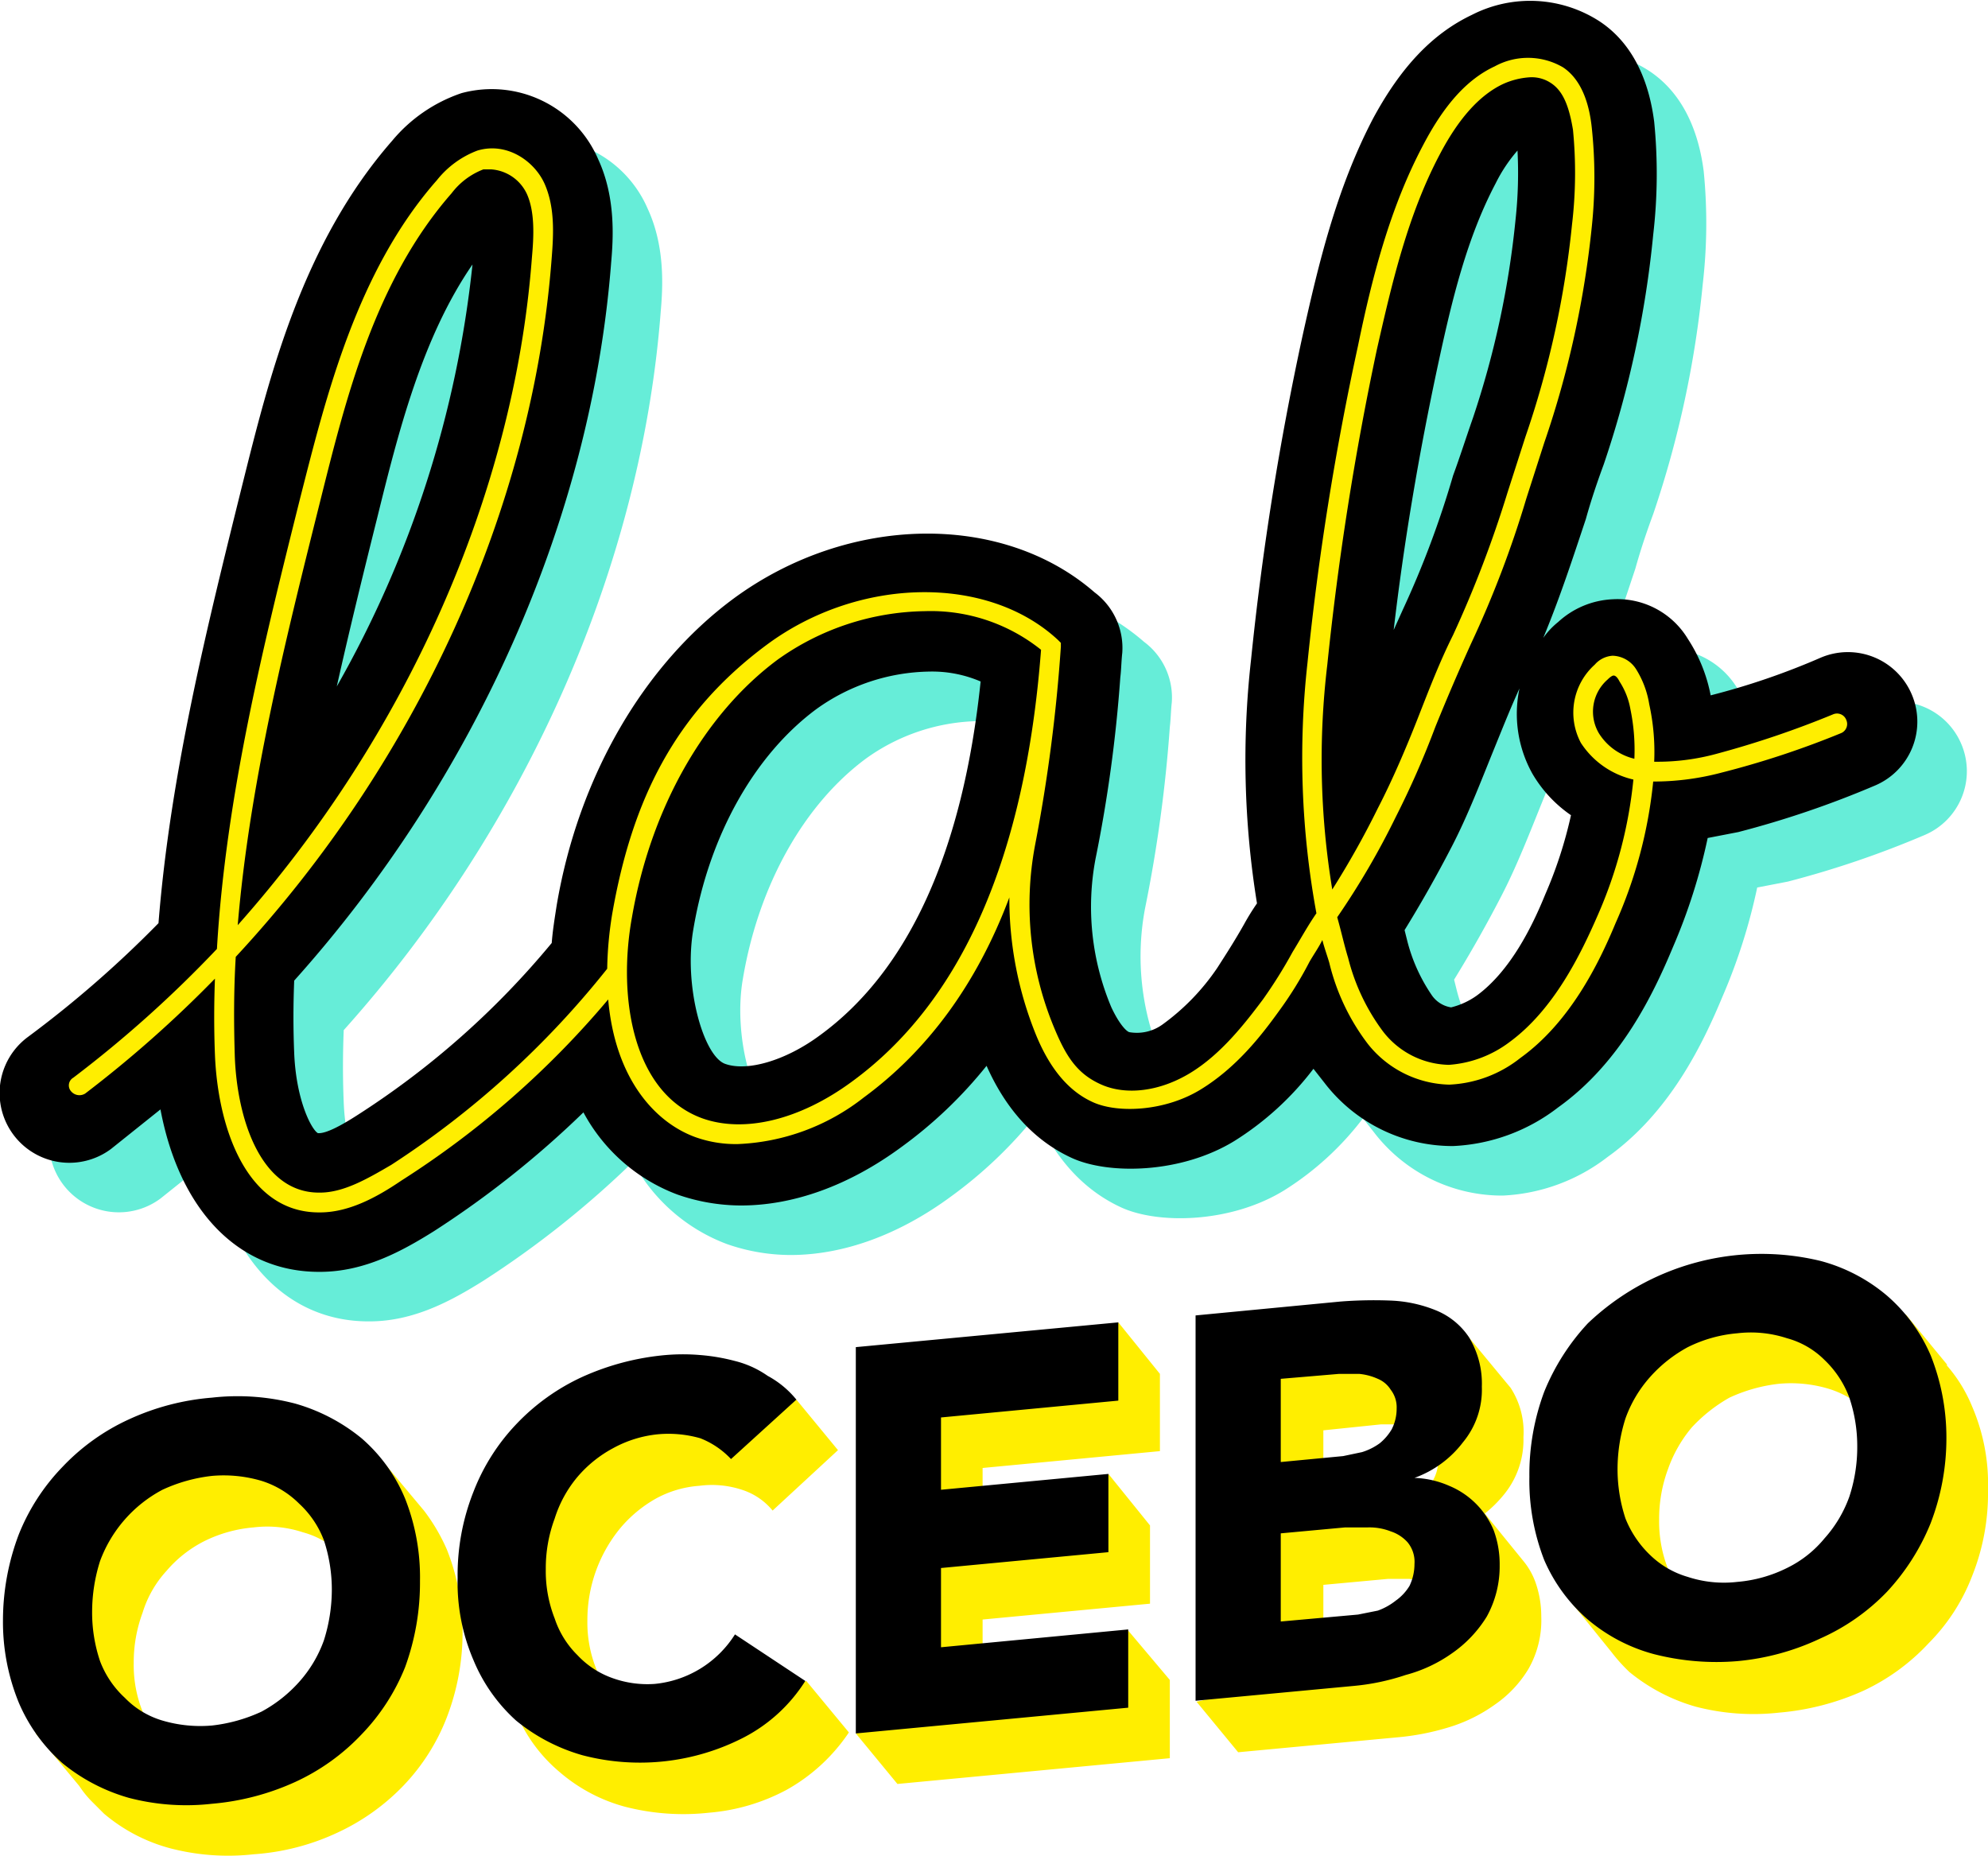
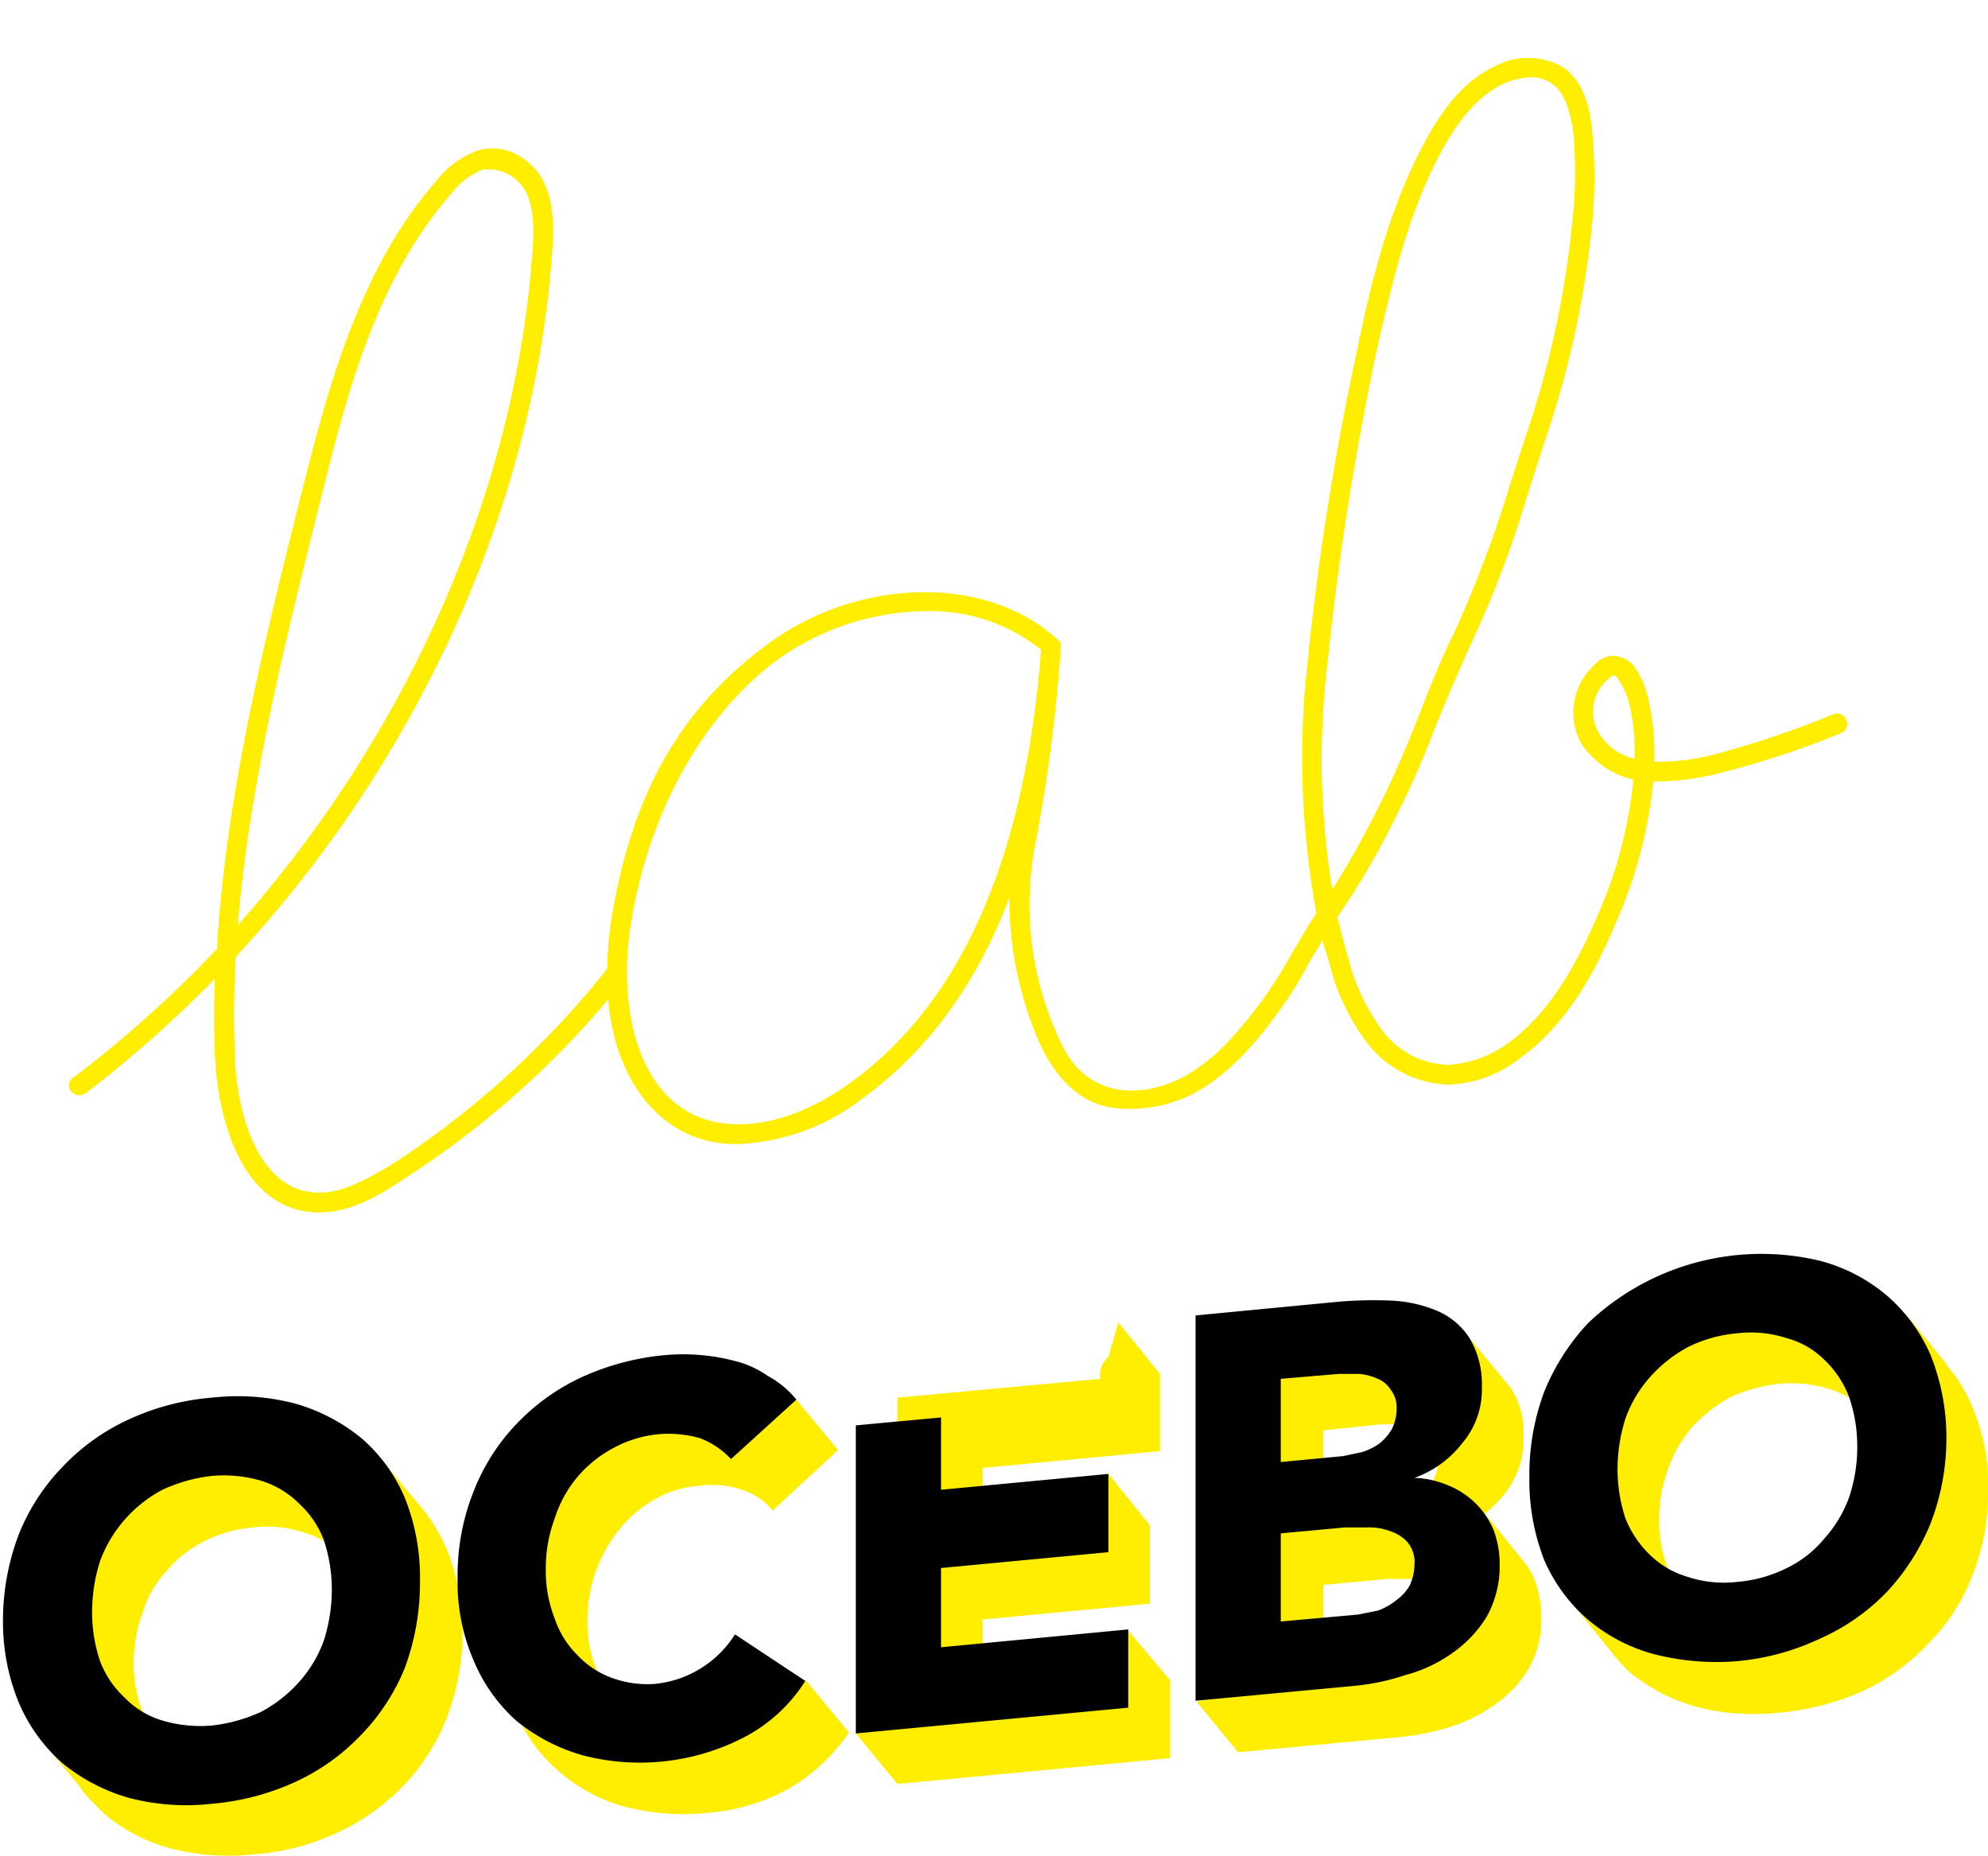
<svg xmlns="http://www.w3.org/2000/svg" viewBox="0 0 200.7 187.4">
  <g data-name="Calque 2">
-     <path d="M198 75.1a7 7 0 0 0-9.2-3.7 72.7 72.7 0 0 1-11.1 3.8 15.8 15.8 0 0 0-2.3-5.7 8.3 8.3 0 0 0-7.6-4 8.7 8.7 0 0 0-5.5 2.3 7.7 7.7 0 0 0-1.5 1.6c1.7-4.1 3-8.1 4.3-12 .5-1.8 1.1-3.6 1.8-5.5a102.9 102.9 0 0 0 5-23.2 53.3 53.3 0 0 0 .1-11.4c-.6-4.7-2.5-8.2-5.6-10.2a12.9 12.9 0 0 0-12.8-.6c-4 1.9-7.2 5.3-10 10.5-3.7 7.1-5.5 14.7-7.1 21.9a294.5 294.5 0 0 0-5.2 32.7 90.4 90.4 0 0 0 .6 24.6 23.9 23.9 0 0 0-1.3 2.1c-.9 1.6-1.8 3-2.7 4.4a22.8 22.8 0 0 1-5.5 5.7 4.4 4.4 0 0 1-3.4.8c-.3-.1-1-.8-1.8-2.5a26.1 26.1 0 0 1-1.6-15 142.5 142.5 0 0 0 2.5-18.3c.1-.8.1-1.6.2-2.5a7 7 0 0 0-2.8-6.1c-9.3-8.1-24.8-7.9-36.4.6-9.1 6.7-15.7 18-17.9 31-.2 1.3-.4 2.5-.5 3.8a84.7 84.7 0 0 1-19.5 17.3c-2 1.3-3.3 1.9-4 1.9h-.1c-.6-.3-2.2-3.2-2.4-8.1-.1-2.4-.1-4.8 0-7.3 18.2-20.3 30-46.5 32-72.5.2-2.3.5-6.5-1.3-10.4a11.7 11.7 0 0 0-13.8-6.7 15.6 15.6 0 0 0-7 4.8C35.5 29.6 32.2 43 29.5 53.8c-3.6 14.5-7.3 29.3-8.5 44.4a111 111 0 0 1-13.2 11.5 7 7 0 0 0 8.4 11.3l5-4c1.9 10.1 7.8 16.4 16 16.4h.1c4.5 0 8.3-2.1 11.5-4.1a97.1 97.1 0 0 0 15.1-12 17.9 17.9 0 0 0 9.5 8.3 19.6 19.6 0 0 0 6.4 1.1c5.3 0 10.9-2 16.2-5.9a44.5 44.5 0 0 0 8.6-8.2c2 4.5 4.9 7.6 8.6 9.3s11 1.6 16.4-1.7a30 30 0 0 0 8-7.3l1.1 1.4a16.3 16.3 0 0 0 13 6.4 18.7 18.7 0 0 0 10.6-3.9c6.3-4.5 9.6-11.4 11.6-16.2a58 58 0 0 0 3.5-11l3.1-.6a97.6 97.6 0 0 0 13.8-4.7 7 7 0 0 0 3.7-9.2zM43.1 57.2c2.1-8.5 4.5-18.1 9.6-25.5A109.2 109.2 0 0 1 39 74.3c1.3-5.8 2.7-11.5 4.1-17.1zm44.7 52.3c-3.5 2.6-7.4 3.7-9.6 2.9S74 104.5 75 98.8c1.6-9.5 6.2-17.6 12.4-22.2a20 20 0 0 1 11.4-3.8 12.4 12.4 0 0 1 5.2 1c-1.8 17.2-7.3 29.2-16.2 35.7zm57.9-40.9c1-8.6 2.5-17.6 4.5-26.9 1.4-6.5 2.9-12.7 5.8-18.2a15.4 15.4 0 0 1 2.2-3.3 43.6 43.6 0 0 1-.2 7 91 91 0 0 1-4.3 20c-.7 2-1.3 3.9-2 5.8a95.5 95.5 0 0 1-5.1 13.6zM161 95.3c-1.3 3.2-3.5 7.7-6.9 10.2a7.6 7.6 0 0 1-2.6 1.2 2.9 2.9 0 0 1-2-1.3 17.2 17.2 0 0 1-2.4-5.3l-.3-1.2c1.6-2.6 3.2-5.4 4.8-8.5s2.9-6.5 4.2-9.7 1.7-4.2 2.6-6.2a12.4 12.4 0 0 0 1.3 8.6 13.1 13.1 0 0 0 3.9 4.2 43.5 43.5 0 0 1-2.6 8z" fill="#66edd8" />
-     <path d="M193 70.1a7 7 0 0 0-9.2-3.7 72.7 72.7 0 0 1-11.1 3.8 15.8 15.8 0 0 0-2.3-5.7 8.3 8.3 0 0 0-7.6-4 8.7 8.7 0 0 0-5.5 2.3 7.7 7.7 0 0 0-1.5 1.6c1.7-4.1 3-8.1 4.3-12 .5-1.8 1.1-3.6 1.8-5.5a102.9 102.9 0 0 0 5-23.2 53.3 53.3 0 0 0 .1-11.4c-.6-4.7-2.5-8.2-5.6-10.2a12.9 12.9 0 0 0-12.8-.6c-4 1.9-7.2 5.3-10 10.5-3.7 7.1-5.5 14.7-7.1 21.9a294.5 294.5 0 0 0-5.2 32.7 90.4 90.4 0 0 0 .6 24.6 23.9 23.9 0 0 0-1.3 2.1c-.9 1.6-1.8 3-2.7 4.4a22.8 22.8 0 0 1-5.5 5.7 4.4 4.4 0 0 1-3.4.8c-.3-.1-1-.8-1.8-2.5a26.1 26.1 0 0 1-1.6-15 142.5 142.5 0 0 0 2.5-18.3c.1-.8.1-1.6.2-2.5a7 7 0 0 0-2.8-6.1c-9.3-8.1-24.8-7.9-36.4.6-9.1 6.7-15.7 18-17.9 31-.2 1.3-.4 2.5-.5 3.8a84.7 84.7 0 0 1-19.5 17.3c-2 1.3-3.3 1.9-4 1.9h-.1c-.6-.3-2.2-3.2-2.4-8.1-.1-2.4-.1-4.8 0-7.3 18.2-20.3 30-46.5 32-72.5.2-2.3.5-6.5-1.3-10.4a11.7 11.7 0 0 0-13.8-6.7 15.6 15.6 0 0 0-7 4.8C30.5 24.6 27.2 38 24.5 48.8c-3.6 14.5-7.3 29.3-8.5 44.4a111 111 0 0 1-13.2 11.5 7 7 0 0 0 8.4 11.3l5-4c1.9 10.1 7.8 16.4 16 16.4h.1c4.5 0 8.3-2.1 11.5-4.1a97.1 97.1 0 0 0 15.1-12 17.9 17.9 0 0 0 9.5 8.3 19.6 19.6 0 0 0 6.4 1.1c5.3 0 10.9-2 16.2-5.9a44.5 44.5 0 0 0 8.6-8.2c2 4.5 4.9 7.6 8.6 9.3s11 1.6 16.4-1.7a30 30 0 0 0 8-7.3l1.1 1.4a16.3 16.3 0 0 0 13 6.4 18.7 18.7 0 0 0 10.6-3.9c6.3-4.5 9.6-11.4 11.6-16.2a58 58 0 0 0 3.5-11l3.1-.6a97.6 97.6 0 0 0 13.8-4.7 7 7 0 0 0 3.7-9.2zM38.1 52.2c2.1-8.5 4.5-18.1 9.6-25.5A109.2 109.2 0 0 1 34 69.3c1.3-5.8 2.7-11.5 4.1-17.1zm44.7 52.3c-3.5 2.6-7.4 3.7-9.6 2.9S69 99.5 70 93.8c1.6-9.5 6.2-17.6 12.4-22.2a20 20 0 0 1 11.4-3.8 12.4 12.4 0 0 1 5.2 1C97.2 86 91.7 98 82.8 104.5zm57.9-40.9c1-8.6 2.5-17.6 4.5-26.9 1.4-6.5 2.9-12.7 5.8-18.2a15.4 15.4 0 0 1 2.2-3.3 43.6 43.6 0 0 1-.2 7 91 91 0 0 1-4.3 20c-.7 2-1.3 3.9-2 5.8a95.5 95.5 0 0 1-5.1 13.6zM156 90.3c-1.3 3.2-3.5 7.7-6.9 10.2a7.6 7.6 0 0 1-2.6 1.2 2.9 2.9 0 0 1-2-1.3 17.2 17.2 0 0 1-2.4-5.3l-.3-1.2c1.6-2.6 3.2-5.4 4.8-8.5s2.9-6.5 4.2-9.7 1.7-4.2 2.6-6.2a12.4 12.4 0 0 0 1.3 8.6 13.1 13.1 0 0 0 3.9 4.2 43.5 43.5 0 0 1-2.6 8z" />
    <path d="M186.4 72.7a1 1 0 0 0-1.3-.6 96.3 96.3 0 0 1-11.8 4 22.7 22.7 0 0 1-6.3.8 22.4 22.4 0 0 0-.5-5.8 9.5 9.5 0 0 0-1.3-3.5 2.9 2.9 0 0 0-2.4-1.4 2.6 2.6 0 0 0-1.8.9 6.5 6.5 0 0 0-1.4 7.9 8.6 8.6 0 0 0 5.3 3.7 45 45 0 0 1-3.6 13.7c-1.7 3.9-4.4 9.5-8.9 12.8a11.5 11.5 0 0 1-6.1 2.3h-.1a8.6 8.6 0 0 1-6.6-3.4 20.9 20.9 0 0 1-3.5-7.4c-.4-1.3-.7-2.7-1.1-4.1a79.1 79.1 0 0 0 5.9-10.1 90 90 0 0 0 4-9.1q1.7-4.2 3.6-8.4a105.5 105.5 0 0 0 5.6-14.7l1.8-5.6a97.3 97.3 0 0 0 4.8-21.8 47.6 47.6 0 0 0 0-10c-.2-1.9-.8-4.7-2.9-6.1a7 7 0 0 0-6.9-.1c-2.8 1.3-5.1 3.9-7.2 7.9-3.4 6.4-5.2 13.5-6.6 20.3a285.7 285.7 0 0 0-5.1 32 86.7 86.7 0 0 0 .9 25.3c-.9 1.3-1.6 2.6-2.4 3.9a48 48 0 0 1-3 4.8c-1.8 2.4-4.2 5.5-7.3 7.4s-6.5 2.3-9 1.2-3.6-2.9-4.8-5.8a32.3 32.3 0 0 1-1.9-18.4 164.4 164.4 0 0 0 2.6-20v-.4l-.3-.3c-7.1-6.6-20.1-6.4-29.4.5S63.8 80.8 61.8 92.3a37.4 37.4 0 0 0-.5 5.5 91.3 91.3 0 0 1-21.8 19.8c-2.4 1.4-4.8 2.8-7.2 2.8h-.1c-5.9 0-8.3-7.5-8.5-13.9-.1-3.3-.1-6.6.1-9.9C42 77 53.8 51.4 55.7 26c.2-2.5.3-5.1-.7-7.4s-3.8-4.3-6.8-3.4a9.5 9.5 0 0 0-4.1 3C36 27.4 32.9 40.1 30.3 50.3c-3.7 14.8-7.5 30.1-8.4 45.5a119.1 119.1 0 0 1-14.5 13 .9.9 0 0 0-.2 1.4 1.1 1.1 0 0 0 1.4.2 119.4 119.4 0 0 0 13.1-11.6c-.1 2.6-.1 5.2 0 7.7.3 7.4 3.2 15.9 10.5 15.9h.1c2.9 0 5.7-1.5 8.2-3.2a91.4 91.4 0 0 0 20.9-18.3c.7 8 4.7 12.4 8.8 13.9a12.1 12.1 0 0 0 4.3.7 22 22 0 0 0 12.7-4.7c6.4-4.7 11.4-11.4 14.7-20.2a36.6 36.6 0 0 0 2.7 13.9c1.4 3.4 3.3 5.7 5.8 6.8s7.2.9 10.8-1.3 6.1-5.4 7.9-7.9a37.6 37.6 0 0 0 3.1-5c.4-.7.9-1.4 1.3-2.2.2.8.5 1.6.7 2.3a22 22 0 0 0 3.9 8.2 10.8 10.8 0 0 0 8.2 4.1 12.4 12.4 0 0 0 7.2-2.7c5-3.6 7.9-9.5 9.6-13.6a46.3 46.3 0 0 0 3.8-14.3 26.7 26.7 0 0 0 6.9-.9 90.2 90.2 0 0 0 12.1-4 1 1 0 0 0 .5-1.3zm-154.1-22c2.6-10.4 5.5-22.3 13.3-31.2a7.3 7.3 0 0 1 3.2-2.4h.8a4.3 4.3 0 0 1 3.6 2.5c.8 1.8.7 4.2.5 6.4C51.9 50 40.9 74.4 24 93.4c1.2-14.3 4.8-28.7 8.3-42.7zM86 109.2c-5.3 3.9-10.9 5.2-15.1 3.7-6.9-2.5-8.6-12-7.1-20.3 1.9-11 7.3-20.5 14.7-26a26.2 26.2 0 0 1 14.9-4.9 17.8 17.8 0 0 1 11.7 3.9c-1.6 20.9-8 35.5-19.1 43.6zm48-42.1a301.8 301.8 0 0 1 5-31.8c1.5-6.6 3.1-13.6 6.4-19.8 1.9-3.6 4-5.9 6.3-7a7.7 7.7 0 0 1 2.8-.7 3.5 3.5 0 0 1 2.1.6c1.2.8 1.8 2.3 2.2 4.7a44.4 44.4 0 0 1-.1 9.6 94.9 94.9 0 0 1-4.7 21.4l-1.8 5.6a115 115 0 0 1-5.5 14.4c-1.4 2.8-2.5 5.7-3.6 8.5s-2.5 6.1-4 9a88.8 88.8 0 0 1-4.6 8.2 80.7 80.7 0 0 1-.5-22.7zm27.4 6.9a4.3 4.3 0 0 1 .9-5.4c.3-.3.5-.4.6-.4q.3 0 .6.6a7.5 7.5 0 0 1 1.1 2.8 20.3 20.3 0 0 1 .4 5 5.8 5.8 0 0 1-3.6-2.6zm-80 95.7l-2.4.9-.6-.4-.6.8-2.1.8.5 1-1.1.8a10.8 10.8 0 0 1-4.7 1.5 9.2 9.2 0 0 1-4.4-.5 10.1 10.1 0 0 1-3.5-2.3 11 11 0 0 1-2.3-3.8 12.6 12.6 0 0 1-.9-4.9 14.6 14.6 0 0 1 3.3-9.3 13.1 13.1 0 0 1 3.6-3 10.7 10.7 0 0 1 4.4-1.3 9.7 9.7 0 0 1 4.3.4 6.6 6.6 0 0 1 3.1 2.1l6.6-6.1-4.2-5.1-2.9-.2-2.1.4v.5H75a12.8 12.8 0 0 0-3.4.1 23.7 23.7 0 0 0-8.5 2.2 21.3 21.3 0 0 0-11 11.6 22 22 0 0 0-1.6 8.6 20.6 20.6 0 0 0 1.6 8.4 15.6 15.6 0 0 0 4.4 6 16.8 16.8 0 0 0 6.6 3.5 23.6 23.6 0 0 0 8.5.6 20 20 0 0 0 7.8-2.3 18.3 18.3 0 0 0 6.3-5.8zm32.4-5.2l-3.9 3.6 1 2.2-11.7 1.1v-7.9l16.9-1.6V154l-4.2-5.2-2 5.6h.1l-10.8 1.1v-7.3l17.9-1.7v-7.8l-4.2-5.2-1 3.5a2.3 2.3 0 0 0-.8 2.2l-20.5 1.9v32.3l-4.2 1.6 4.2 5.1 27.5-2.6v-7.9zm-71-12l-4.6-5.5-.7 1.2a19.9 19.9 0 0 0-3.4-1.3 23.6 23.6 0 0 0-8.5-.6 23.7 23.7 0 0 0-8.4 2.2 21.3 21.3 0 0 0-6.7 4.7 24.6 24.6 0 0 0-4.4 6.9 23.9 23.9 0 0 0-1.5 8.6 20.7 20.7 0 0 0 1 6.8l-2-.5 4.4 5.3a10.1 10.1 0 0 0 1.3 1.6l1.2 1.2a17.2 17.2 0 0 0 6.7 3.5 23.2 23.2 0 0 0 8.4.6 23.7 23.7 0 0 0 8.5-2.2 22.1 22.1 0 0 0 6.6-4.7 20.8 20.8 0 0 0 4.4-6.9 23.9 23.9 0 0 0 1.6-8.6 22.4 22.4 0 0 0-1.6-8.4 19 19 0 0 0-2.3-3.9zm-5.9 18.2a12.7 12.7 0 0 1-2.5 4.2 11.3 11.3 0 0 1-3.8 3 13.2 13.2 0 0 1-5 1.4 11.7 11.7 0 0 1-5-.5 9.1 9.1 0 0 1-3.8-2.2 8.8 8.8 0 0 1-2.4-3.8 12.6 12.6 0 0 1-.9-4.9 14.4 14.4 0 0 1 .9-5.1 11 11 0 0 1 2.4-4.2 12.3 12.3 0 0 1 3.8-3 13.8 13.8 0 0 1 5-1.4 11.5 11.5 0 0 1 5 .5 8.5 8.5 0 0 1 3.8 2.2 10.1 10.1 0 0 1 2.5 3.8 12.9 12.9 0 0 1 .8 4.9 14 14 0 0 1-.8 5.1zm116.9-13.1l-3.9-4.8a12.6 12.6 0 0 0 2-2 8.7 8.7 0 0 0 1.9-5.7 8.2 8.2 0 0 0-1.3-5l-.5-.6-4.3-5.2-1.6 1.7v.6l-1.5-.2a43.5 43.5 0 0 0-5.1.2l-14.5 1.3v32.9l-4.2 1 4.2 5.1 16-1.5a25.1 25.1 0 0 0 5.2-1 15.8 15.8 0 0 0 4.7-2.3 11.7 11.7 0 0 0 3.4-3.6 9.9 9.9 0 0 0 1.3-5.3 10.3 10.3 0 0 0-.6-3.5 7.2 7.2 0 0 0-1.2-2.1zm-20.2-13.2l5.8-.6h2.1l1.8.5a3 3 0 0 1 1.4 1.1 3.9 3.9 0 0 1 .5 2 4.2 4.2 0 0 1-.5 2 3.3 3.3 0 0 1-1.2 1.4 5.6 5.6 0 0 1-1.7.9 7.1 7.1 0 0 1-2 .4l-6.2.6zm12.9 20.8a5.4 5.4 0 0 1-1.4 1.6 5.1 5.1 0 0 1-1.8.9 7.9 7.9 0 0 1-2 .4l-7.7.8V160l6.5-.6h2.2l2.3.4a3.5 3.5 0 0 1 1.7 1.2 2.8 2.8 0 0 1 .7 2.1 4.8 4.8 0 0 1-.5 2.1zm52.6-23.2a14.9 14.9 0 0 0-2.6-4.2h.1l-4.2-5.1-.9 1.1a20.2 20.2 0 0 0-3.4-1.4 23.6 23.6 0 0 0-8.5-.6 26 26 0 0 0-8.4 2.2 21.6 21.6 0 0 0-6.7 4.8 20.7 20.7 0 0 0-4.3 6.8 22.8 22.8 0 0 0-1.6 8.7 21.9 21.9 0 0 0 1.1 7l-1.2.3 4.2 5.2a17.1 17.1 0 0 0 1.8 2 18.6 18.6 0 0 0 6.7 3.5 23.2 23.2 0 0 0 8.4.6 26 26 0 0 0 8.5-2.2 21.2 21.2 0 0 0 6.6-4.8 19.5 19.5 0 0 0 4.4-6.8 22.5 22.5 0 0 0 1.6-8.7 19.8 19.8 0 0 0-1.6-8.4zm-8.2 14.3a12.4 12.4 0 0 1-6.3 7.2 15.3 15.3 0 0 1-5 1.4 13.5 13.5 0 0 1-5-.5 10 10 0 0 1-3.8-2.3 9.5 9.5 0 0 1-2.4-3.7 13.1 13.1 0 0 1-.9-5 14.4 14.4 0 0 1 .9-5.1 13.5 13.5 0 0 1 2.4-4.2 15.7 15.7 0 0 1 3.8-3 16.1 16.1 0 0 1 5-1.4 13.3 13.3 0 0 1 5 .5 9.6 9.6 0 0 1 3.9 2.3 10.8 10.8 0 0 1 2.4 3.7 13.5 13.5 0 0 1 .9 5 14.4 14.4 0 0 1-.9 5.1z" fill="#fe0" />
-     <path d="M.3 163.6a24.5 24.5 0 0 1 1.6-8.7 21 21 0 0 1 4.4-6.8 21.6 21.6 0 0 1 6.7-4.8 24.7 24.7 0 0 1 8.4-2.2 23 23 0 0 1 8.4.6 18.6 18.6 0 0 1 6.7 3.5 16.3 16.3 0 0 1 4.4 6.1 21.6 21.6 0 0 1 1.5 8.3 24.9 24.9 0 0 1-1.5 8.7 21 21 0 0 1-4.4 6.8 21.6 21.6 0 0 1-6.7 4.8 25.4 25.4 0 0 1-8.4 2.2 22.9 22.9 0 0 1-8.4-.6 18.6 18.6 0 0 1-6.7-3.5 17.1 17.1 0 0 1-4.4-6.1 21.5 21.5 0 0 1-1.6-8.3zm9-.9a15.4 15.4 0 0 0 .8 5 9.7 9.7 0 0 0 2.5 3.7 8.7 8.7 0 0 0 3.8 2.3 13.5 13.5 0 0 0 5 .5 16.1 16.1 0 0 0 5-1.4 14 14 0 0 0 3.8-3 12.7 12.7 0 0 0 2.5-4.2 17 17 0 0 0 .8-5.1 15.9 15.9 0 0 0-.8-5 9.7 9.7 0 0 0-2.5-3.7 9.3 9.3 0 0 0-3.8-2.3 13.5 13.5 0 0 0-5-.5 16.1 16.1 0 0 0-5 1.4 13.4 13.4 0 0 0-6.3 7.2 17 17 0 0 0-.8 5.1zm64.5-15.4a8.5 8.5 0 0 0-3.1-2.1 11.7 11.7 0 0 0-4.3-.4 11.8 11.8 0 0 0-4.5 1.4 12.4 12.4 0 0 0-3.6 2.9 12.2 12.2 0 0 0-2.3 4.2 14.4 14.4 0 0 0-.9 5.1 13.1 13.1 0 0 0 .9 5 9.3 9.3 0 0 0 2.3 3.7 8.9 8.9 0 0 0 3.5 2.3 10.4 10.4 0 0 0 4.3.6 10.8 10.8 0 0 0 8.1-5l7.1 4.7a16.1 16.1 0 0 1-6.2 5.7 22.9 22.9 0 0 1-16.3 1.8 18.6 18.6 0 0 1-6.7-3.5 16.9 16.9 0 0 1-4.3-6.1 19.8 19.8 0 0 1-1.6-8.3 22.8 22.8 0 0 1 1.6-8.7 20.7 20.7 0 0 1 4.3-6.8 21.6 21.6 0 0 1 6.7-4.8 26 26 0 0 1 8.4-2.2 20.4 20.4 0 0 1 3.5 0 19.7 19.7 0 0 1 3.5.6 9.9 9.9 0 0 1 3.3 1.5 9.6 9.6 0 0 1 2.9 2.4zM86.4 136l26.5-2.5v7.9L95 143.1v7.3l16.9-1.6v7.9L95 158.3v8l18.9-1.8v7.9L86.4 175zm34.3-3.2l14.6-1.4a43.4 43.4 0 0 1 5.1-.1 13.5 13.5 0 0 1 4.6 1 7.3 7.3 0 0 1 3.3 2.7 9 9 0 0 1 1.3 5 8.3 8.3 0 0 1-1.9 5.6 10.7 10.7 0 0 1-4.9 3.6 9.5 9.5 0 0 1 3.5.8 8.3 8.3 0 0 1 4.5 4.5 9.9 9.9 0 0 1 .6 3.5 10.5 10.5 0 0 1-1.3 5.2 12.4 12.4 0 0 1-3.5 3.7 14.5 14.5 0 0 1-4.7 2.2 22.9 22.9 0 0 1-5.2 1.1l-16 1.5zm8.6 14.8l6.3-.6 1.9-.4a6.1 6.1 0 0 0 1.8-.9 5.3 5.3 0 0 0 1.2-1.4 4.6 4.6 0 0 0 .5-2.1 2.9 2.9 0 0 0-.6-1.9 2.8 2.8 0 0 0-1.3-1.1 5.9 5.9 0 0 0-1.9-.5h-2l-5.9.5zm0 16.1l7.8-.7 2-.4a6.4 6.4 0 0 0 1.8-1 5 5 0 0 0 1.4-1.5 5.1 5.1 0 0 0 .5-2.2 3.1 3.1 0 0 0-.7-2.2 3.9 3.9 0 0 0-1.7-1.1 5.9 5.9 0 0 0-2.3-.4h-2.3l-6.5.6zm25.1-14.6a23.9 23.9 0 0 1 1.5-8.6 22.6 22.6 0 0 1 4.4-6.9 25.4 25.4 0 0 1 23.5-6.3 17.2 17.2 0 0 1 6.7 3.5 16.7 16.7 0 0 1 4.4 6 22.4 22.4 0 0 1 1.6 8.4 23.9 23.9 0 0 1-1.6 8.6 22.6 22.6 0 0 1-4.4 6.9 21.3 21.3 0 0 1-6.7 4.7 24.8 24.8 0 0 1-8.4 2.3 25.4 25.4 0 0 1-8.4-.7 17.2 17.2 0 0 1-6.7-3.5 16.7 16.7 0 0 1-4.4-6 22.1 22.1 0 0 1-1.5-8.4zm8.9-.8a15.9 15.9 0 0 0 .8 5 10.5 10.5 0 0 0 2.5 3.7 9.1 9.1 0 0 0 3.8 2.2 11.7 11.7 0 0 0 5 .5 13.8 13.8 0 0 0 5-1.4 11.3 11.3 0 0 0 3.8-3 12.7 12.7 0 0 0 2.5-4.2 16 16 0 0 0 .8-5.1 15.3 15.3 0 0 0-.8-4.9 10.1 10.1 0 0 0-2.5-3.8 8.5 8.5 0 0 0-3.8-2.2 11.7 11.7 0 0 0-5-.5 13.8 13.8 0 0 0-5 1.4 14 14 0 0 0-3.8 3 12.7 12.7 0 0 0-2.5 4.2 17 17 0 0 0-.8 5.1z" />
+     <path d="M.3 163.6a24.5 24.5 0 0 1 1.6-8.7 21 21 0 0 1 4.4-6.8 21.6 21.6 0 0 1 6.7-4.8 24.7 24.7 0 0 1 8.4-2.2 23 23 0 0 1 8.4.6 18.6 18.6 0 0 1 6.7 3.5 16.3 16.3 0 0 1 4.4 6.1 21.6 21.6 0 0 1 1.5 8.3 24.9 24.9 0 0 1-1.5 8.7 21 21 0 0 1-4.4 6.8 21.6 21.6 0 0 1-6.7 4.8 25.4 25.4 0 0 1-8.4 2.2 22.9 22.9 0 0 1-8.4-.6 18.6 18.6 0 0 1-6.7-3.5 17.1 17.1 0 0 1-4.4-6.1 21.5 21.5 0 0 1-1.6-8.3zm9-.9a15.4 15.4 0 0 0 .8 5 9.7 9.7 0 0 0 2.5 3.7 8.7 8.7 0 0 0 3.8 2.3 13.5 13.5 0 0 0 5 .5 16.1 16.1 0 0 0 5-1.4 14 14 0 0 0 3.8-3 12.7 12.7 0 0 0 2.5-4.2 17 17 0 0 0 .8-5.1 15.9 15.9 0 0 0-.8-5 9.7 9.7 0 0 0-2.5-3.7 9.3 9.3 0 0 0-3.8-2.3 13.5 13.5 0 0 0-5-.5 16.1 16.1 0 0 0-5 1.4 13.4 13.4 0 0 0-6.3 7.2 17 17 0 0 0-.8 5.1zm64.5-15.4a8.5 8.5 0 0 0-3.1-2.1 11.7 11.7 0 0 0-4.3-.4 11.8 11.8 0 0 0-4.5 1.4 12.4 12.4 0 0 0-3.6 2.9 12.2 12.2 0 0 0-2.3 4.2 14.4 14.4 0 0 0-.9 5.1 13.1 13.1 0 0 0 .9 5 9.3 9.3 0 0 0 2.3 3.7 8.9 8.9 0 0 0 3.5 2.3 10.4 10.4 0 0 0 4.3.6 10.8 10.8 0 0 0 8.1-5l7.1 4.7a16.1 16.1 0 0 1-6.2 5.7 22.9 22.9 0 0 1-16.3 1.8 18.6 18.6 0 0 1-6.7-3.5 16.9 16.9 0 0 1-4.3-6.1 19.8 19.8 0 0 1-1.6-8.3 22.8 22.8 0 0 1 1.6-8.7 20.7 20.7 0 0 1 4.3-6.8 21.6 21.6 0 0 1 6.7-4.8 26 26 0 0 1 8.4-2.2 20.4 20.4 0 0 1 3.5 0 19.7 19.7 0 0 1 3.5.6 9.9 9.9 0 0 1 3.3 1.5 9.6 9.6 0 0 1 2.9 2.4zM86.4 136v7.9L95 143.1v7.3l16.9-1.6v7.9L95 158.3v8l18.9-1.8v7.9L86.4 175zm34.3-3.2l14.6-1.4a43.4 43.4 0 0 1 5.1-.1 13.5 13.5 0 0 1 4.6 1 7.3 7.3 0 0 1 3.3 2.7 9 9 0 0 1 1.3 5 8.3 8.3 0 0 1-1.9 5.6 10.7 10.7 0 0 1-4.9 3.6 9.5 9.5 0 0 1 3.5.8 8.3 8.3 0 0 1 4.5 4.5 9.9 9.9 0 0 1 .6 3.5 10.5 10.5 0 0 1-1.3 5.2 12.4 12.4 0 0 1-3.5 3.7 14.5 14.5 0 0 1-4.7 2.2 22.9 22.9 0 0 1-5.2 1.1l-16 1.5zm8.6 14.8l6.3-.6 1.9-.4a6.1 6.1 0 0 0 1.8-.9 5.3 5.3 0 0 0 1.2-1.4 4.6 4.6 0 0 0 .5-2.1 2.9 2.9 0 0 0-.6-1.9 2.8 2.8 0 0 0-1.3-1.1 5.9 5.9 0 0 0-1.9-.5h-2l-5.9.5zm0 16.1l7.8-.7 2-.4a6.4 6.4 0 0 0 1.8-1 5 5 0 0 0 1.4-1.5 5.1 5.1 0 0 0 .5-2.2 3.1 3.1 0 0 0-.7-2.2 3.9 3.9 0 0 0-1.7-1.1 5.9 5.9 0 0 0-2.3-.4h-2.3l-6.5.6zm25.1-14.6a23.9 23.9 0 0 1 1.5-8.6 22.6 22.6 0 0 1 4.4-6.9 25.4 25.4 0 0 1 23.5-6.3 17.2 17.2 0 0 1 6.7 3.5 16.7 16.7 0 0 1 4.4 6 22.4 22.4 0 0 1 1.6 8.4 23.9 23.9 0 0 1-1.6 8.6 22.6 22.6 0 0 1-4.4 6.9 21.3 21.3 0 0 1-6.7 4.7 24.8 24.8 0 0 1-8.4 2.3 25.4 25.4 0 0 1-8.4-.7 17.2 17.2 0 0 1-6.7-3.5 16.7 16.7 0 0 1-4.4-6 22.1 22.1 0 0 1-1.5-8.4zm8.9-.8a15.9 15.9 0 0 0 .8 5 10.5 10.5 0 0 0 2.5 3.7 9.1 9.1 0 0 0 3.8 2.2 11.7 11.7 0 0 0 5 .5 13.8 13.8 0 0 0 5-1.4 11.3 11.3 0 0 0 3.8-3 12.7 12.7 0 0 0 2.5-4.2 16 16 0 0 0 .8-5.1 15.3 15.3 0 0 0-.8-4.9 10.1 10.1 0 0 0-2.5-3.8 8.5 8.5 0 0 0-3.8-2.2 11.7 11.7 0 0 0-5-.5 13.8 13.8 0 0 0-5 1.4 14 14 0 0 0-3.8 3 12.7 12.7 0 0 0-2.5 4.2 17 17 0 0 0-.8 5.1z" />
  </g>
</svg>